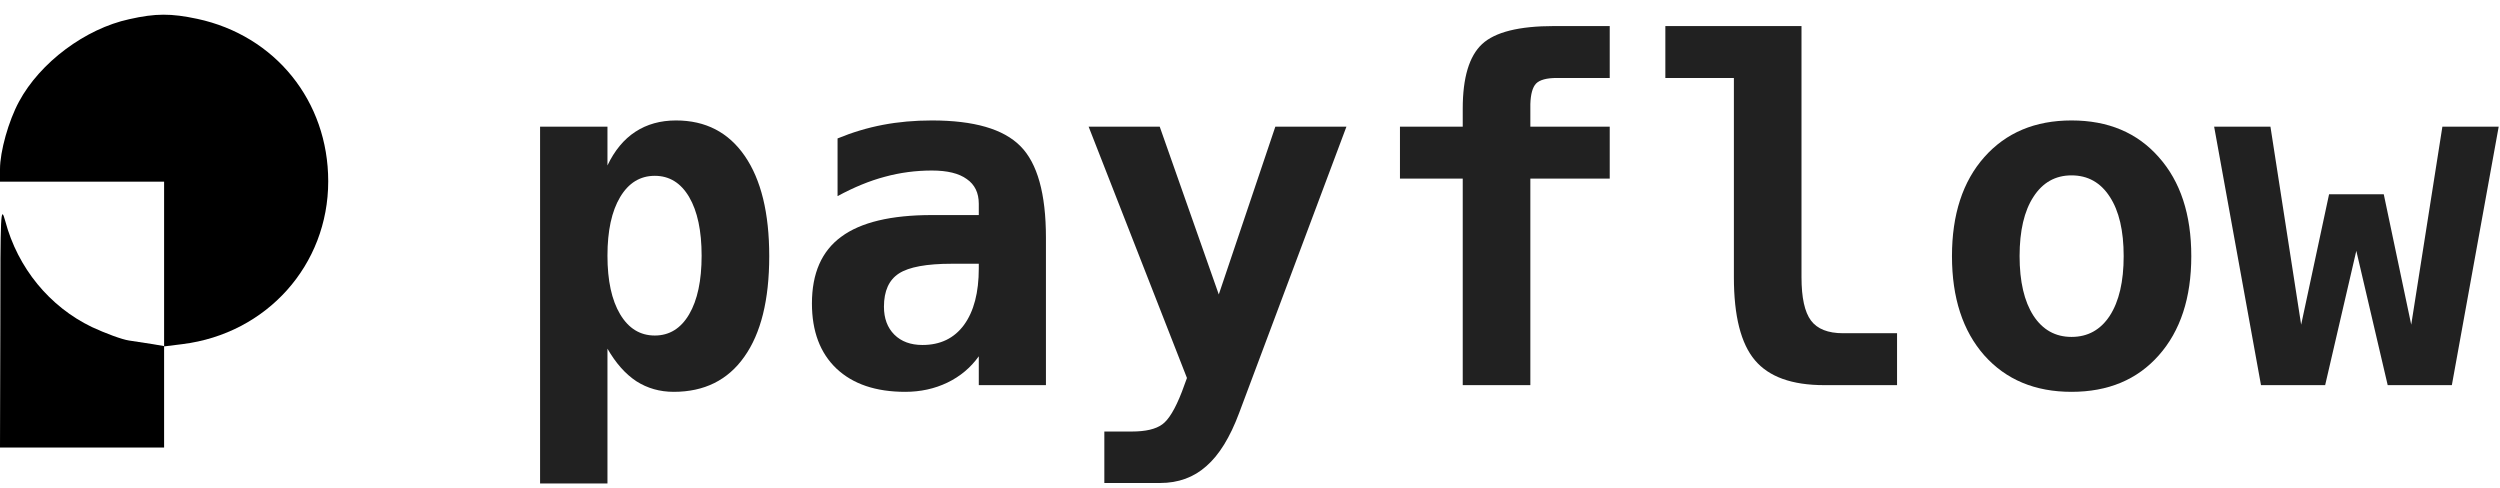
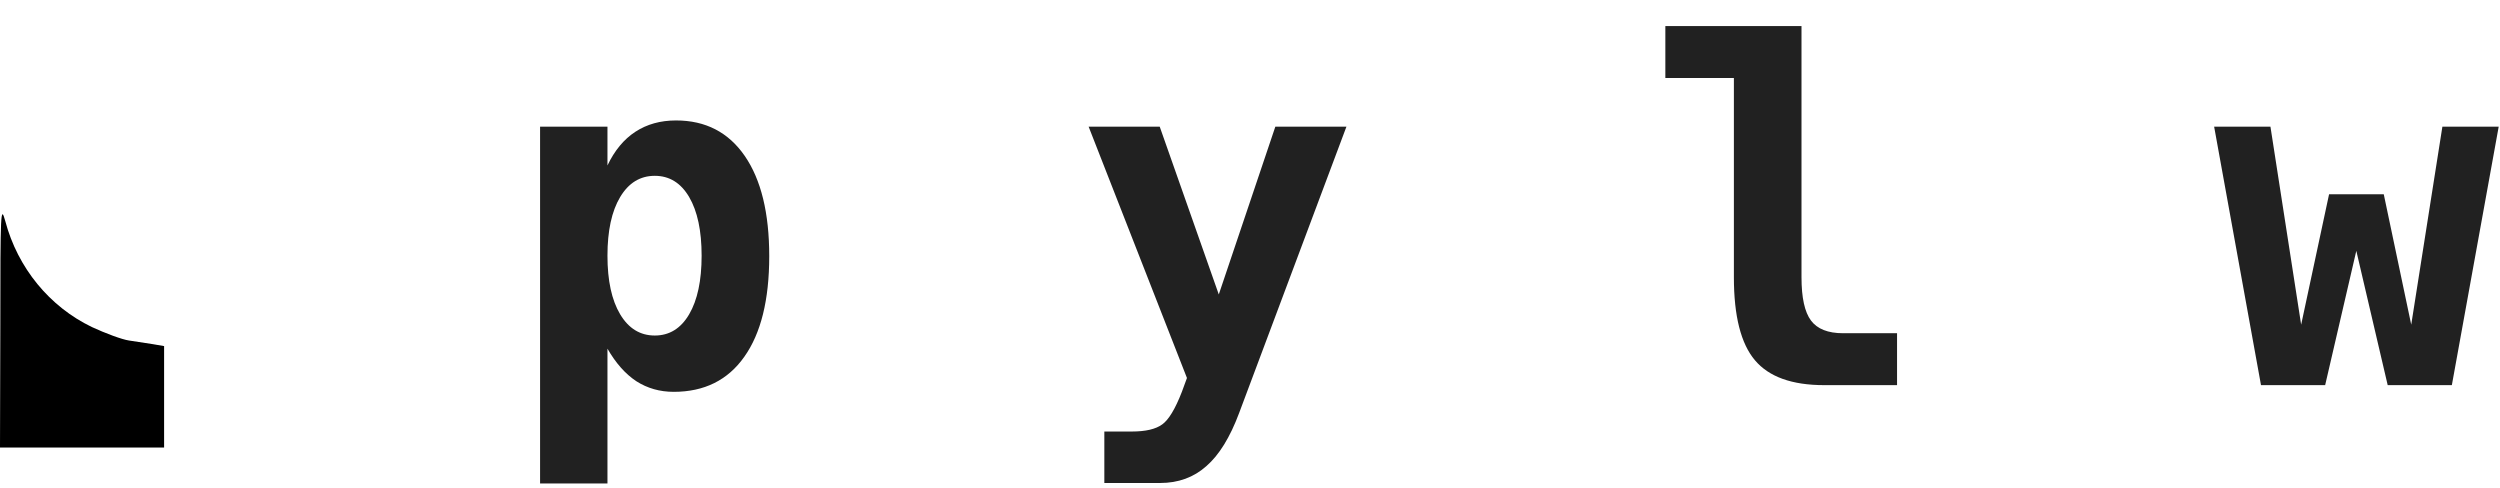
<svg xmlns="http://www.w3.org/2000/svg" width="128" height="25" viewBox="0 0 128 25" fill="none">
  <path d="M31.102 17.852V24.753H27.652V6.486H31.102V8.471C31.465 7.707 31.941 7.132 32.532 6.746C33.123 6.36 33.816 6.167 34.612 6.167C36.124 6.167 37.298 6.773 38.133 7.986C38.968 9.199 39.385 10.909 39.385 13.114C39.385 15.351 38.96 17.069 38.109 18.266C37.266 19.463 36.061 20.062 34.493 20.062C33.785 20.062 33.146 19.881 32.579 19.518C32.02 19.148 31.528 18.593 31.102 17.852ZM35.923 13.091C35.923 11.815 35.71 10.814 35.285 10.089C34.86 9.365 34.273 9.002 33.525 9.002C32.776 9.002 32.185 9.365 31.752 10.089C31.319 10.814 31.102 11.815 31.102 13.091C31.102 14.367 31.319 15.367 31.752 16.092C32.185 16.817 32.776 17.179 33.525 17.179C34.273 17.179 34.86 16.817 35.285 16.092C35.71 15.367 35.923 14.367 35.923 13.091Z" fill="black" fill-opacity="0.87" />
-   <path d="M48.731 13.504C47.44 13.504 46.538 13.67 46.026 14.001C45.514 14.331 45.258 14.899 45.258 15.702C45.258 16.301 45.435 16.777 45.789 17.132C46.144 17.486 46.624 17.663 47.231 17.663C48.145 17.663 48.854 17.321 49.358 16.635C49.862 15.942 50.114 14.977 50.114 13.741V13.504H48.731ZM53.552 12.169V19.719H50.114V18.242C49.697 18.825 49.161 19.274 48.507 19.589C47.853 19.904 47.132 20.062 46.345 20.062C44.84 20.062 43.666 19.664 42.824 18.869C41.989 18.073 41.571 16.962 41.571 15.537C41.571 13.993 42.071 12.854 43.072 12.122C44.072 11.381 45.62 11.011 47.715 11.011H50.114V10.432C50.114 9.873 49.909 9.451 49.499 9.168C49.098 8.876 48.503 8.731 47.715 8.731C46.888 8.731 46.085 8.837 45.305 9.05C44.533 9.254 43.725 9.585 42.883 10.042V7.088C43.647 6.773 44.423 6.541 45.21 6.391C45.998 6.241 46.833 6.167 47.715 6.167C49.866 6.167 51.374 6.604 52.241 7.478C53.115 8.353 53.552 9.916 53.552 12.169Z" fill="black" fill-opacity="0.87" />
  <path d="M63.442 21.149C62.977 22.394 62.418 23.3 61.764 23.867C61.118 24.442 60.331 24.729 59.401 24.729H56.542V22.094H57.948C58.657 22.094 59.177 21.972 59.508 21.728C59.838 21.492 60.173 20.936 60.512 20.062L60.772 19.353L55.738 6.486H59.378L62.402 15.076L65.297 6.486H68.937L63.442 21.149Z" fill="black" fill-opacity="0.87" />
-   <path d="M78.354 5.328V6.486H82.418V9.144H78.354V19.719H74.892V9.144H71.678V6.486H74.892V5.564C74.892 3.973 75.223 2.87 75.884 2.256C76.546 1.641 77.775 1.334 79.571 1.334H82.418V3.992H79.713C79.193 3.992 78.838 4.087 78.649 4.276C78.468 4.465 78.37 4.816 78.354 5.328Z" fill="black" fill-opacity="0.87" />
  <path d="M88.775 14.201V3.992H85.266V1.334H92.237V14.201C92.237 15.241 92.399 15.978 92.722 16.411C93.045 16.844 93.592 17.061 94.364 17.061H97.129V19.719H93.395C91.749 19.719 90.567 19.294 89.851 18.443C89.134 17.593 88.775 16.179 88.775 14.201Z" fill="black" fill-opacity="0.87" />
-   <path d="M106.062 8.979C105.235 8.979 104.585 9.345 104.112 10.078C103.64 10.802 103.403 11.815 103.403 13.114C103.403 14.414 103.64 15.43 104.112 16.163C104.585 16.887 105.235 17.25 106.062 17.25C106.897 17.25 107.551 16.887 108.023 16.163C108.496 15.43 108.732 14.414 108.732 13.114C108.732 11.815 108.496 10.802 108.023 10.078C107.551 9.345 106.897 8.979 106.062 8.979ZM99.941 13.114C99.941 10.98 100.493 9.29 101.596 8.045C102.706 6.793 104.195 6.167 106.062 6.167C107.937 6.167 109.426 6.793 110.528 8.045C111.639 9.29 112.194 10.98 112.194 13.114C112.194 15.249 111.639 16.943 110.528 18.195C109.426 19.44 107.937 20.062 106.062 20.062C104.195 20.062 102.706 19.44 101.596 18.195C100.493 16.943 99.941 15.249 99.941 13.114Z" fill="black" fill-opacity="0.87" />
  <path d="M113.364 6.486H116.247L117.819 16.624L119.248 9.948H122.049L123.455 16.624L125.05 6.486H127.933L125.535 19.719H122.25L120.643 12.843L119.048 19.719H115.763L113.364 6.486Z" fill="black" fill-opacity="0.87" />
-   <path d="M6.621 0.982C4.369 1.469 2.05 3.2 0.975 5.2C0.437 6.191 0 7.754 0 8.662V9.3H8.402V17.736L9.343 17.619C13.662 17.081 16.805 13.569 16.805 9.283C16.805 5.183 14.099 1.822 10.1 0.965C8.755 0.679 7.965 0.679 6.621 0.982Z" fill="black" />
  <path d="M0.017 16.644L0 22.913H8.402V17.72L7.814 17.619C7.495 17.569 6.94 17.485 6.604 17.434C6.251 17.384 5.394 17.065 4.705 16.745C2.538 15.703 0.907 13.72 0.269 11.317C0.034 10.46 0.017 10.847 0.017 16.644Z" fill="black" />
</svg>